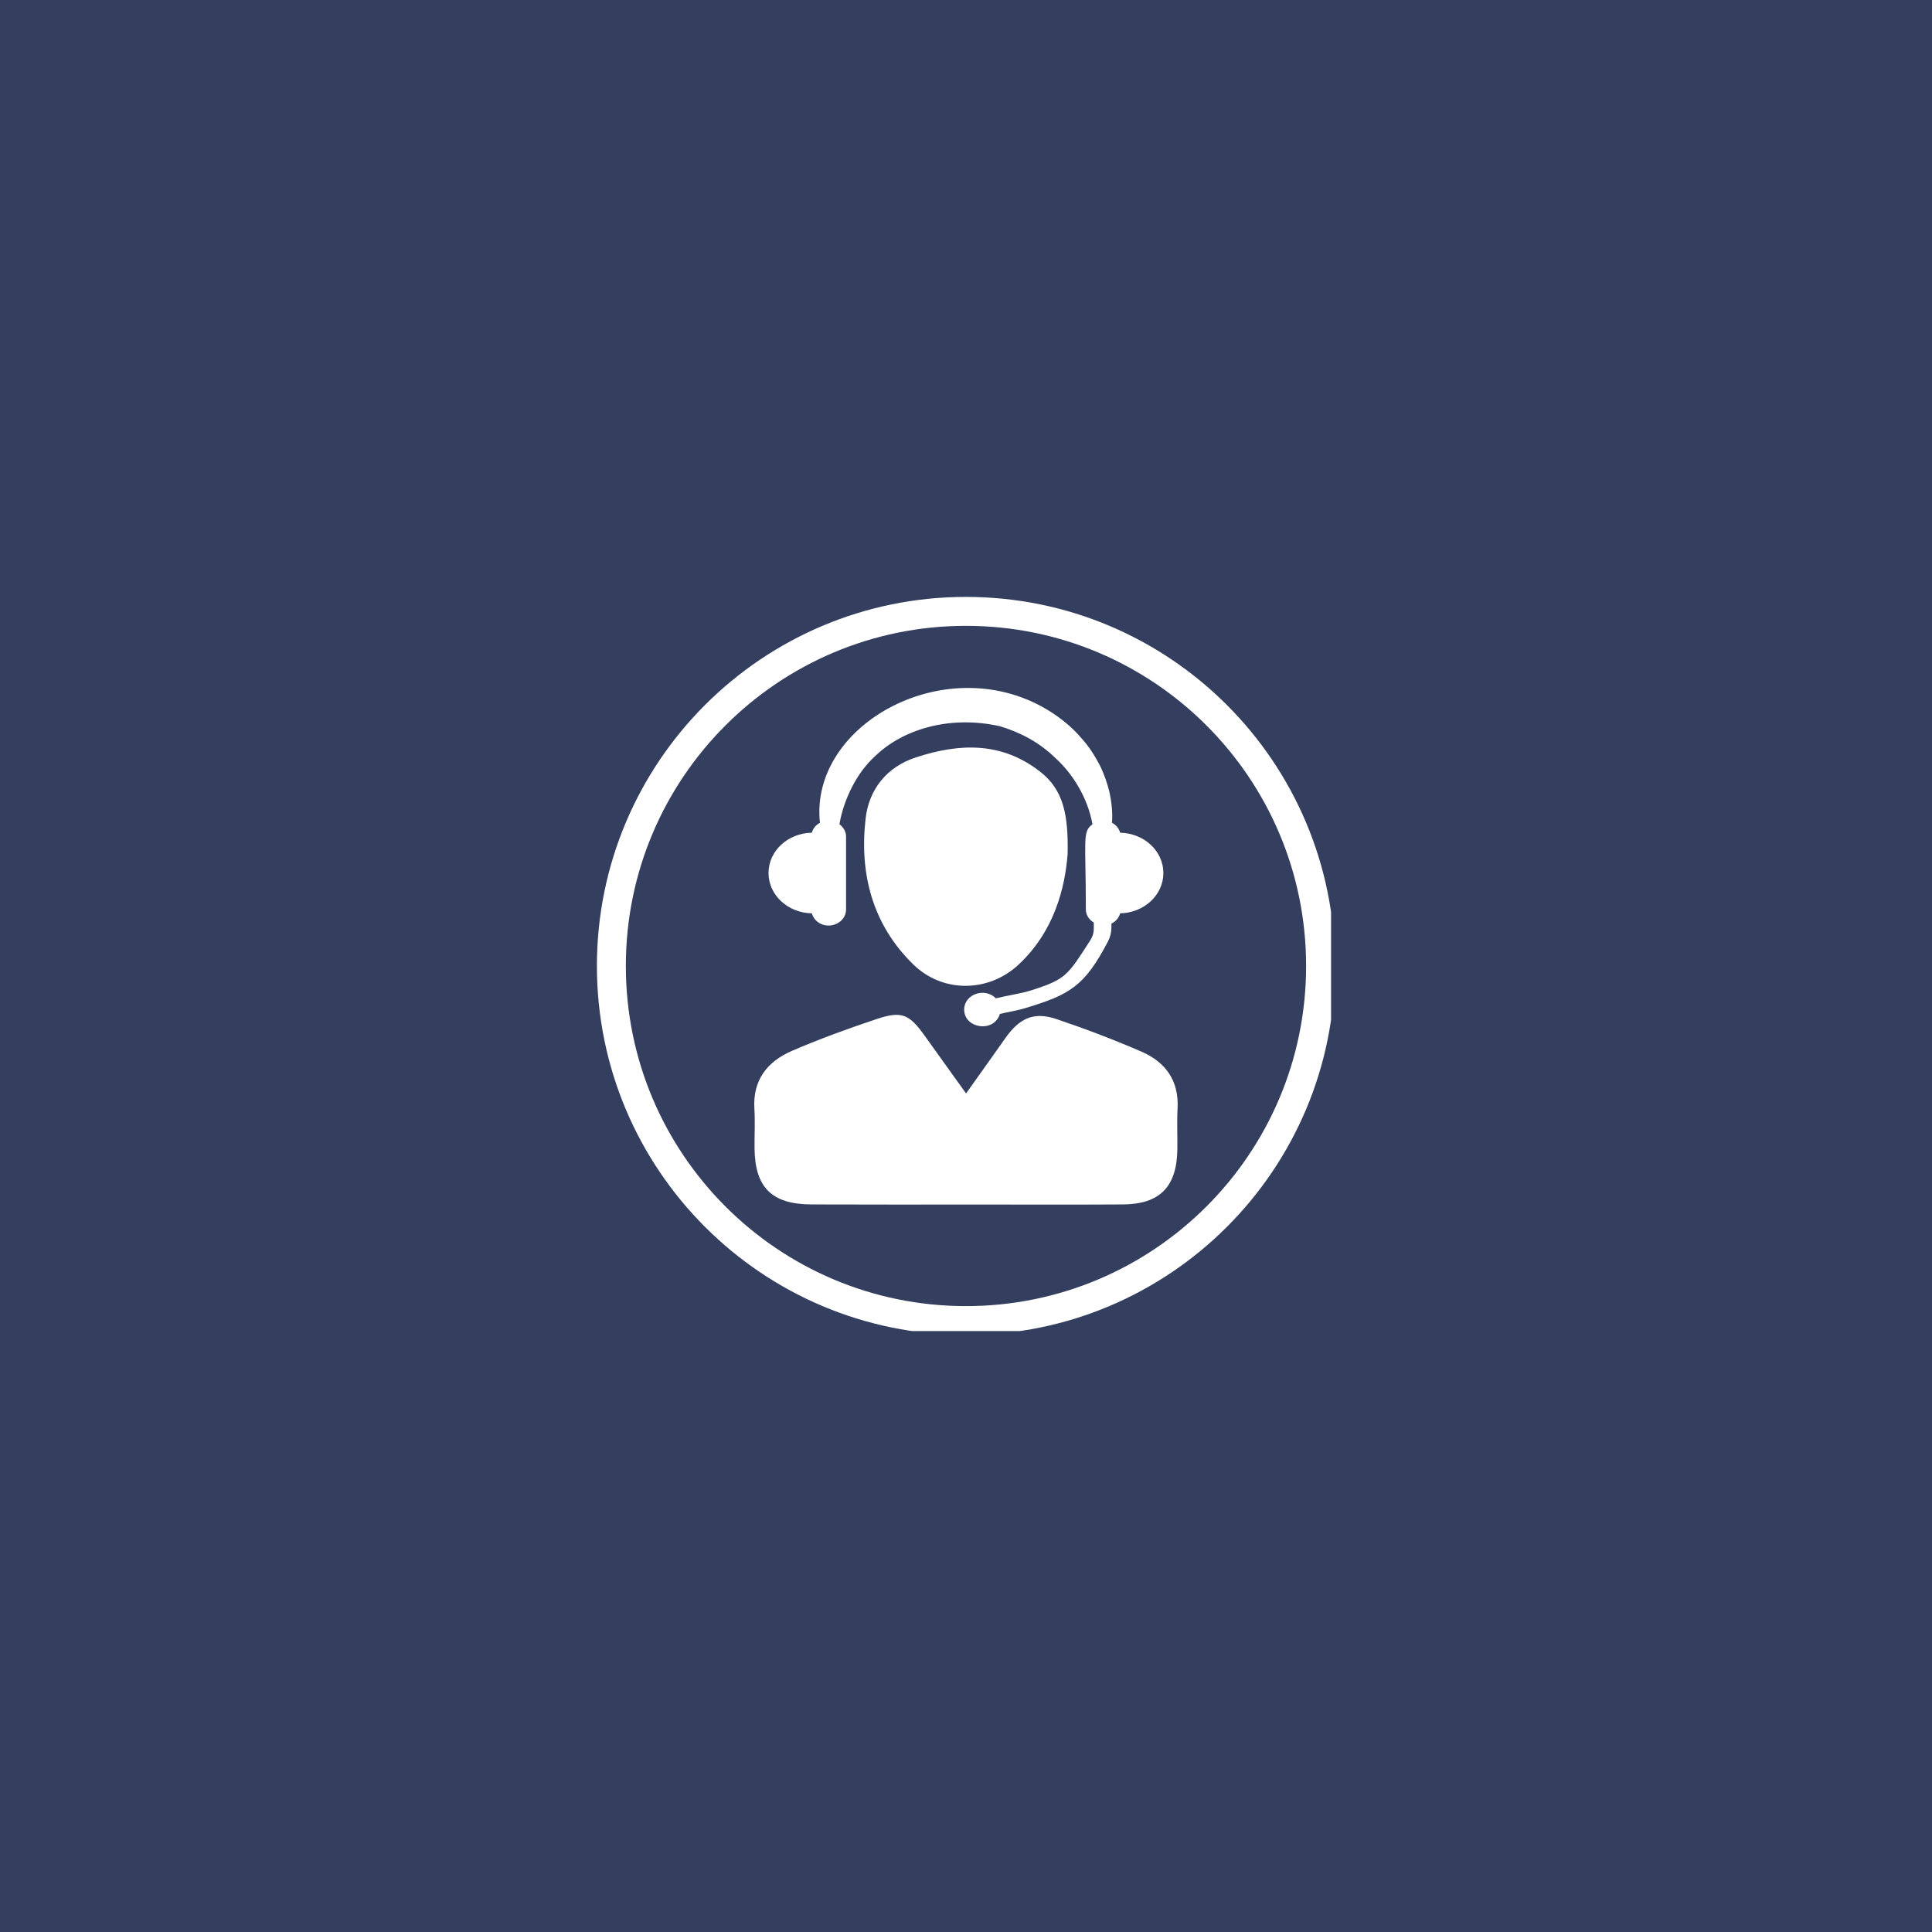
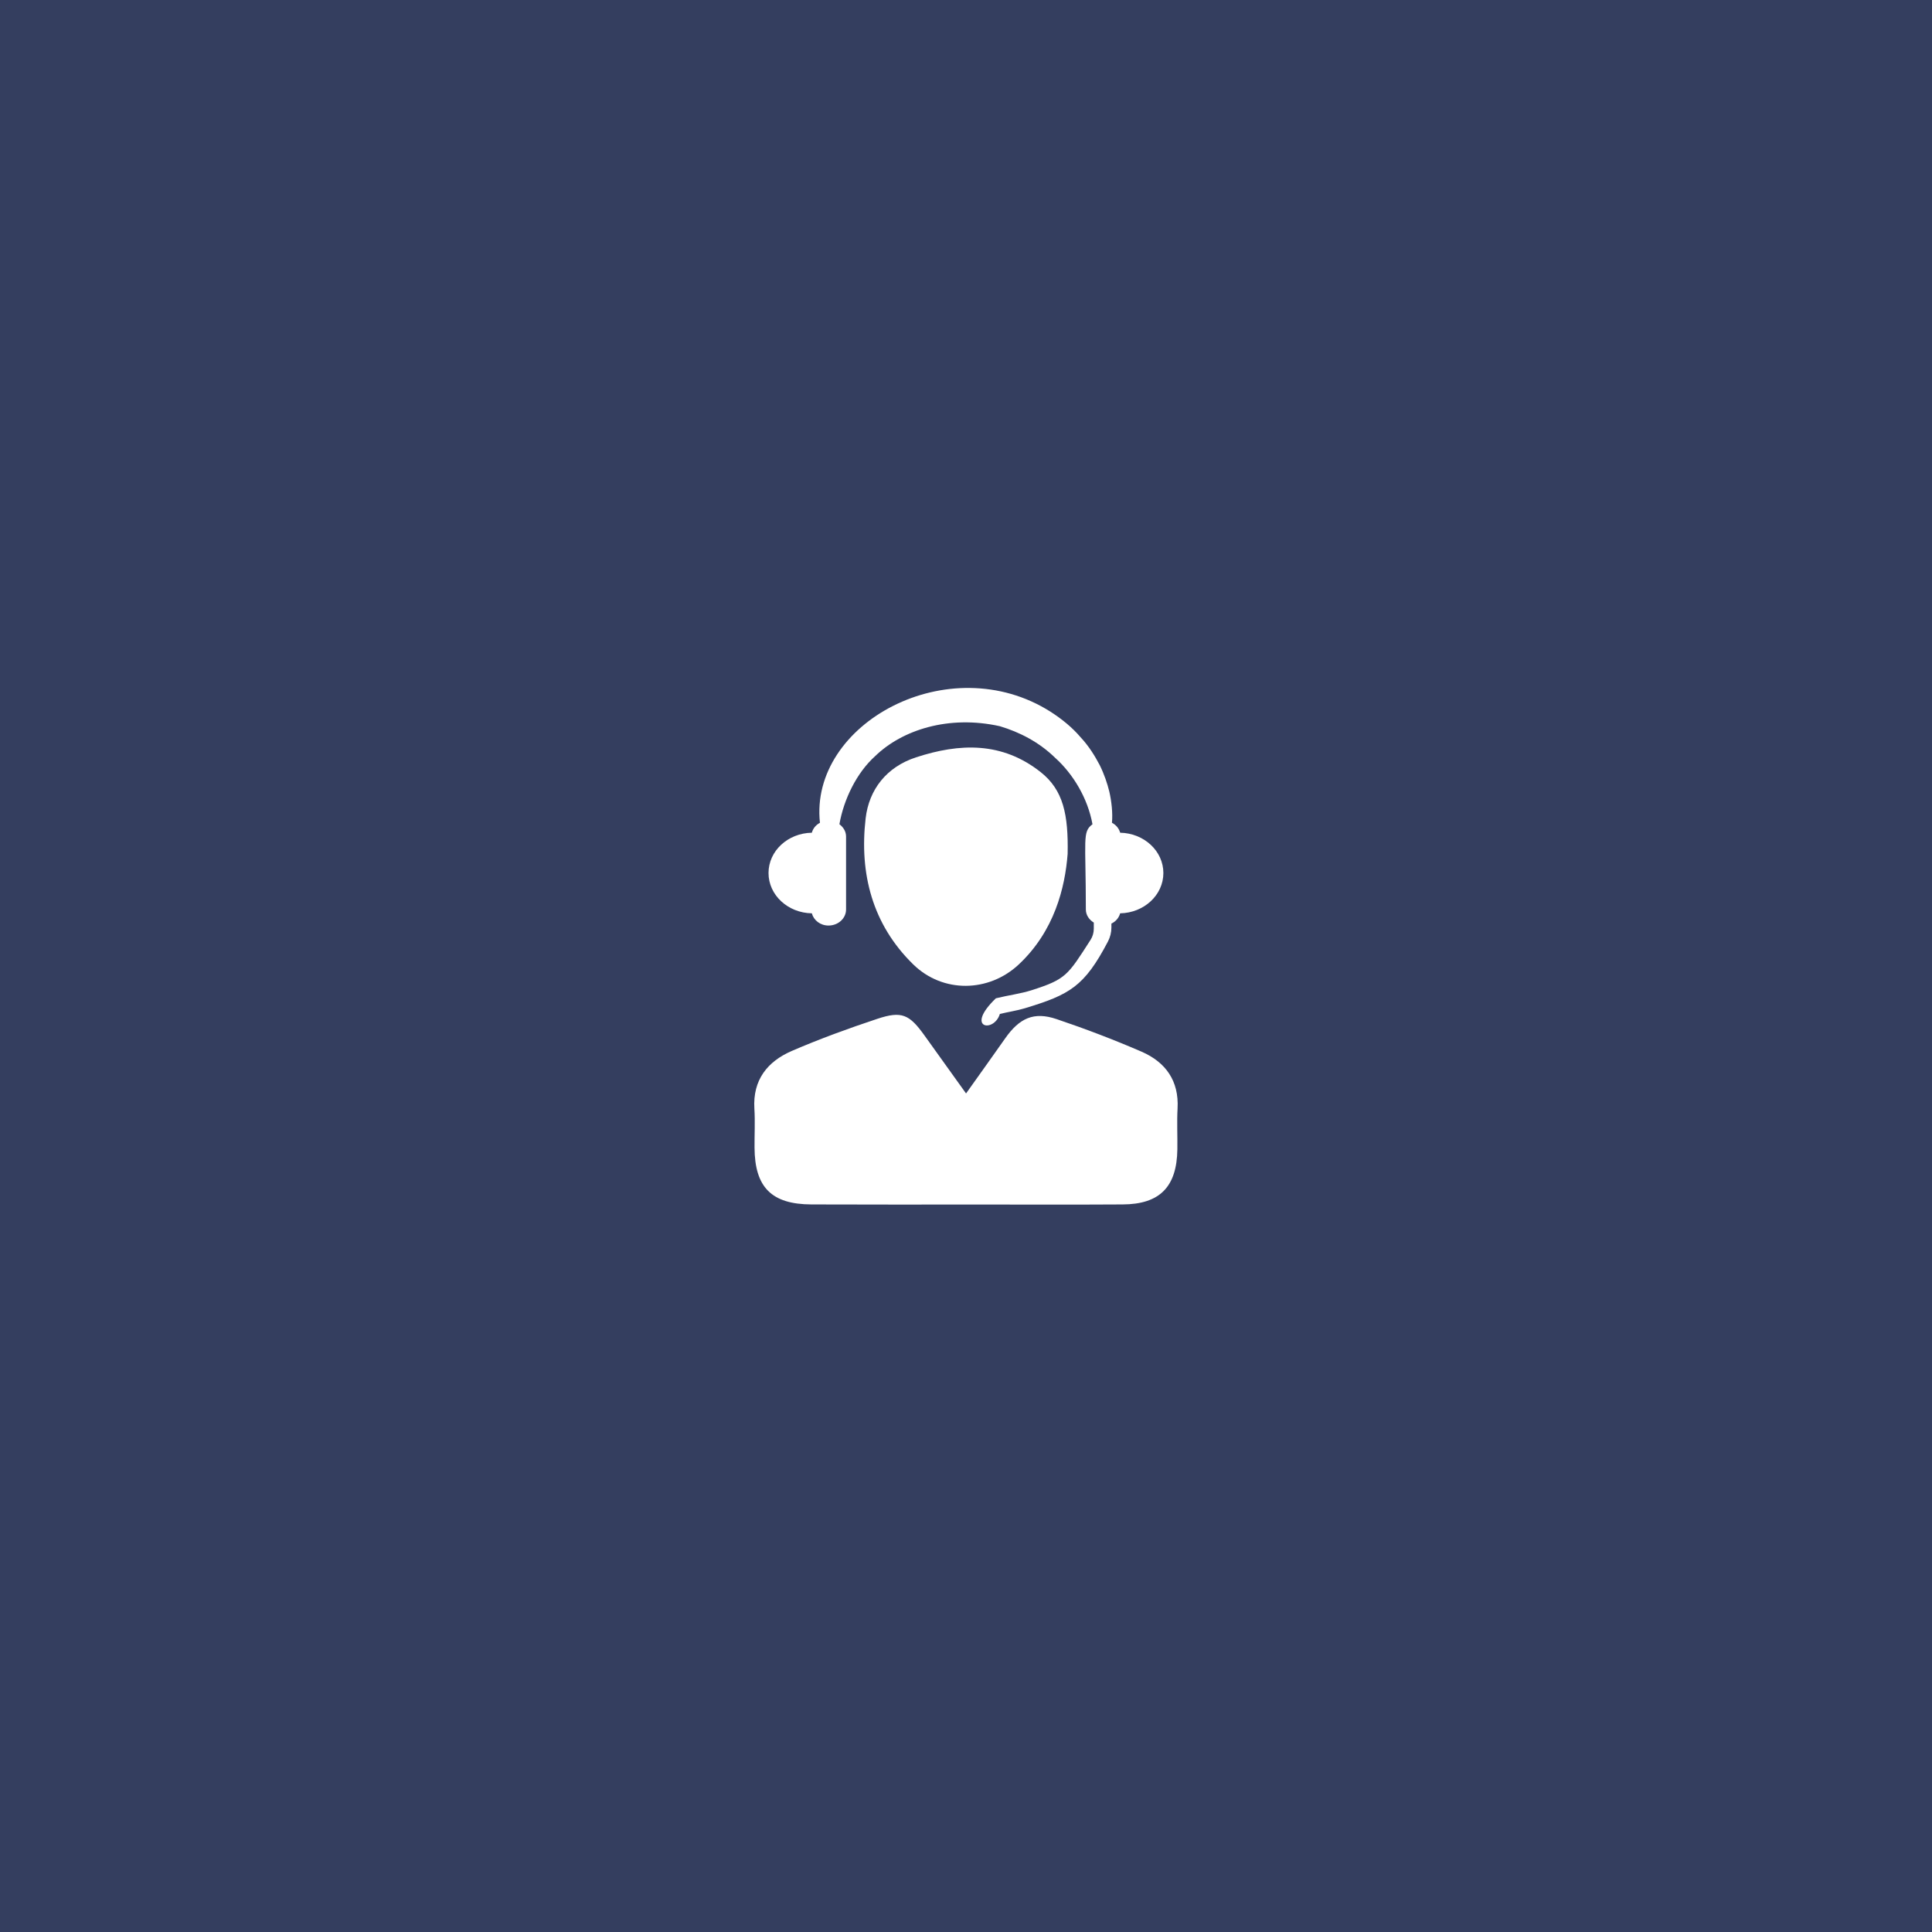
<svg xmlns="http://www.w3.org/2000/svg" width="200" zoomAndPan="magnify" viewBox="0 0 150 150" height="200" preserveAspectRatio="xMidYMid meet" version="1.0">
  <defs>
    <clipPath id="4418cd974c">
-       <path d="M 46.344 46.344 L 103.344 46.344 L 103.344 103.344 L 46.344 103.344 Z M 46.344 46.344 " clip-rule="nonzero" />
-     </clipPath>
+       </clipPath>
  </defs>
-   <rect x="-15" width="180" fill="#ffffff" y="-15" height="180" fill-opacity="1" />
  <rect x="-15" width="180" fill="#343e5f" y="-15" height="180" fill-opacity="1" />
-   <path fill="#ffffff" d="M 86.969 64.652 C 86.875 64.316 86.652 64.047 86.332 63.879 C 86.402 63.129 86.301 62.211 86.125 61.453 C 85.973 60.832 85.742 60.137 85.383 59.406 C 85.008 58.695 84.543 57.93 83.887 57.23 C 83.266 56.5 82.469 55.84 81.562 55.258 C 73.688 50.262 62.816 56.168 63.66 63.883 C 63.344 64.047 63.121 64.32 63.031 64.652 C 61.164 64.684 59.668 66.07 59.668 67.781 C 59.668 69.488 61.164 70.879 63.031 70.91 C 63.176 71.449 63.688 71.859 64.324 71.859 C 65.078 71.859 65.688 71.301 65.688 70.613 L 65.688 64.949 C 65.688 64.555 65.477 64.223 65.172 63.992 C 65.512 62.043 66.523 59.984 67.945 58.707 C 70.031 56.676 73.648 55.496 77.629 56.383 C 79.156 56.84 80.664 57.609 81.922 58.836 C 83.316 60.09 84.453 61.973 84.82 63.996 C 84.016 64.594 84.305 65.109 84.305 70.613 C 84.305 71.043 84.559 71.406 84.922 71.629 L 84.922 72.105 C 84.922 72.41 84.836 72.711 84.672 72.969 C 82.891 75.738 82.773 76.023 80.086 76.883 C 79.242 77.152 78.285 77.27 77.32 77.508 C 76.434 76.625 74.859 77.203 74.859 78.383 C 74.859 79.867 77.18 80.207 77.629 78.723 C 78.281 78.562 78.949 78.469 79.582 78.277 C 83.051 77.223 84.188 76.598 86.023 73.094 C 86.195 72.762 86.289 72.395 86.289 72.02 L 86.289 71.707 C 86.629 71.547 86.871 71.258 86.969 70.91 C 88.828 70.875 90.324 69.488 90.324 67.781 C 90.324 66.074 88.828 64.688 86.969 64.652 " fill-opacity="1" fill-rule="nonzero" />
+   <path fill="#ffffff" d="M 86.969 64.652 C 86.875 64.316 86.652 64.047 86.332 63.879 C 86.402 63.129 86.301 62.211 86.125 61.453 C 85.973 60.832 85.742 60.137 85.383 59.406 C 85.008 58.695 84.543 57.93 83.887 57.23 C 83.266 56.5 82.469 55.84 81.562 55.258 C 73.688 50.262 62.816 56.168 63.66 63.883 C 63.344 64.047 63.121 64.32 63.031 64.652 C 61.164 64.684 59.668 66.07 59.668 67.781 C 59.668 69.488 61.164 70.879 63.031 70.91 C 63.176 71.449 63.688 71.859 64.324 71.859 C 65.078 71.859 65.688 71.301 65.688 70.613 L 65.688 64.949 C 65.688 64.555 65.477 64.223 65.172 63.992 C 65.512 62.043 66.523 59.984 67.945 58.707 C 70.031 56.676 73.648 55.496 77.629 56.383 C 79.156 56.84 80.664 57.609 81.922 58.836 C 83.316 60.09 84.453 61.973 84.82 63.996 C 84.016 64.594 84.305 65.109 84.305 70.613 C 84.305 71.043 84.559 71.406 84.922 71.629 L 84.922 72.105 C 84.922 72.41 84.836 72.711 84.672 72.969 C 82.891 75.738 82.773 76.023 80.086 76.883 C 79.242 77.152 78.285 77.27 77.32 77.508 C 74.859 79.867 77.18 80.207 77.629 78.723 C 78.281 78.562 78.949 78.469 79.582 78.277 C 83.051 77.223 84.188 76.598 86.023 73.094 C 86.195 72.762 86.289 72.395 86.289 72.02 L 86.289 71.707 C 86.629 71.547 86.871 71.258 86.969 70.91 C 88.828 70.875 90.324 69.488 90.324 67.781 C 90.324 66.074 88.828 64.688 86.969 64.652 " fill-opacity="1" fill-rule="nonzero" />
  <path fill="#ffffff" d="M 75.004 84.895 C 76.117 83.328 77.082 81.988 78.035 80.629 C 79.148 79.039 80.27 78.527 82.027 79.121 C 84.262 79.875 86.477 80.719 88.641 81.656 C 90.5 82.469 91.543 83.914 91.426 86.059 C 91.367 87.113 91.426 88.172 91.41 89.23 C 91.371 92.145 90.047 93.5 87.16 93.512 C 83.438 93.535 79.711 93.52 75.988 93.52 C 71.656 93.52 67.328 93.531 63 93.512 C 59.902 93.5 58.598 92.18 58.582 89.098 C 58.574 88.094 58.633 87.082 58.57 86.078 C 58.434 83.848 59.582 82.414 61.477 81.594 C 63.641 80.66 65.867 79.848 68.105 79.105 C 70.016 78.469 70.605 78.754 71.789 80.41 C 72.805 81.836 73.828 83.262 75.004 84.895 " fill-opacity="1" fill-rule="nonzero" />
  <path fill="#ffffff" d="M 82.891 66.301 C 82.688 68.93 81.859 72.289 79.102 74.875 C 76.766 77.066 73.203 77.121 70.906 74.879 C 67.719 71.766 66.715 67.809 67.207 63.543 C 67.465 61.305 68.828 59.547 71.117 58.801 C 74.516 57.688 77.809 57.578 80.805 59.953 C 82.555 61.34 82.953 63.246 82.891 66.301 " fill-opacity="1" fill-rule="nonzero" />
  <g clip-path="url(#4418cd974c)">
-     <path fill="#ffffff" d="M 74.996 101.406 C 60.41 101.406 48.59 89.582 48.59 74.996 C 48.59 60.41 60.41 48.59 74.996 48.59 C 89.582 48.59 101.406 60.41 101.406 74.996 C 101.406 89.582 89.582 101.406 74.996 101.406 Z M 74.996 46.344 C 59.172 46.344 46.344 59.172 46.344 74.996 C 46.344 90.82 59.172 103.648 74.996 103.648 C 90.82 103.648 103.648 90.82 103.648 74.996 C 103.648 59.172 90.82 46.344 74.996 46.344 " fill-opacity="1" fill-rule="nonzero" />
-   </g>
+     </g>
</svg>